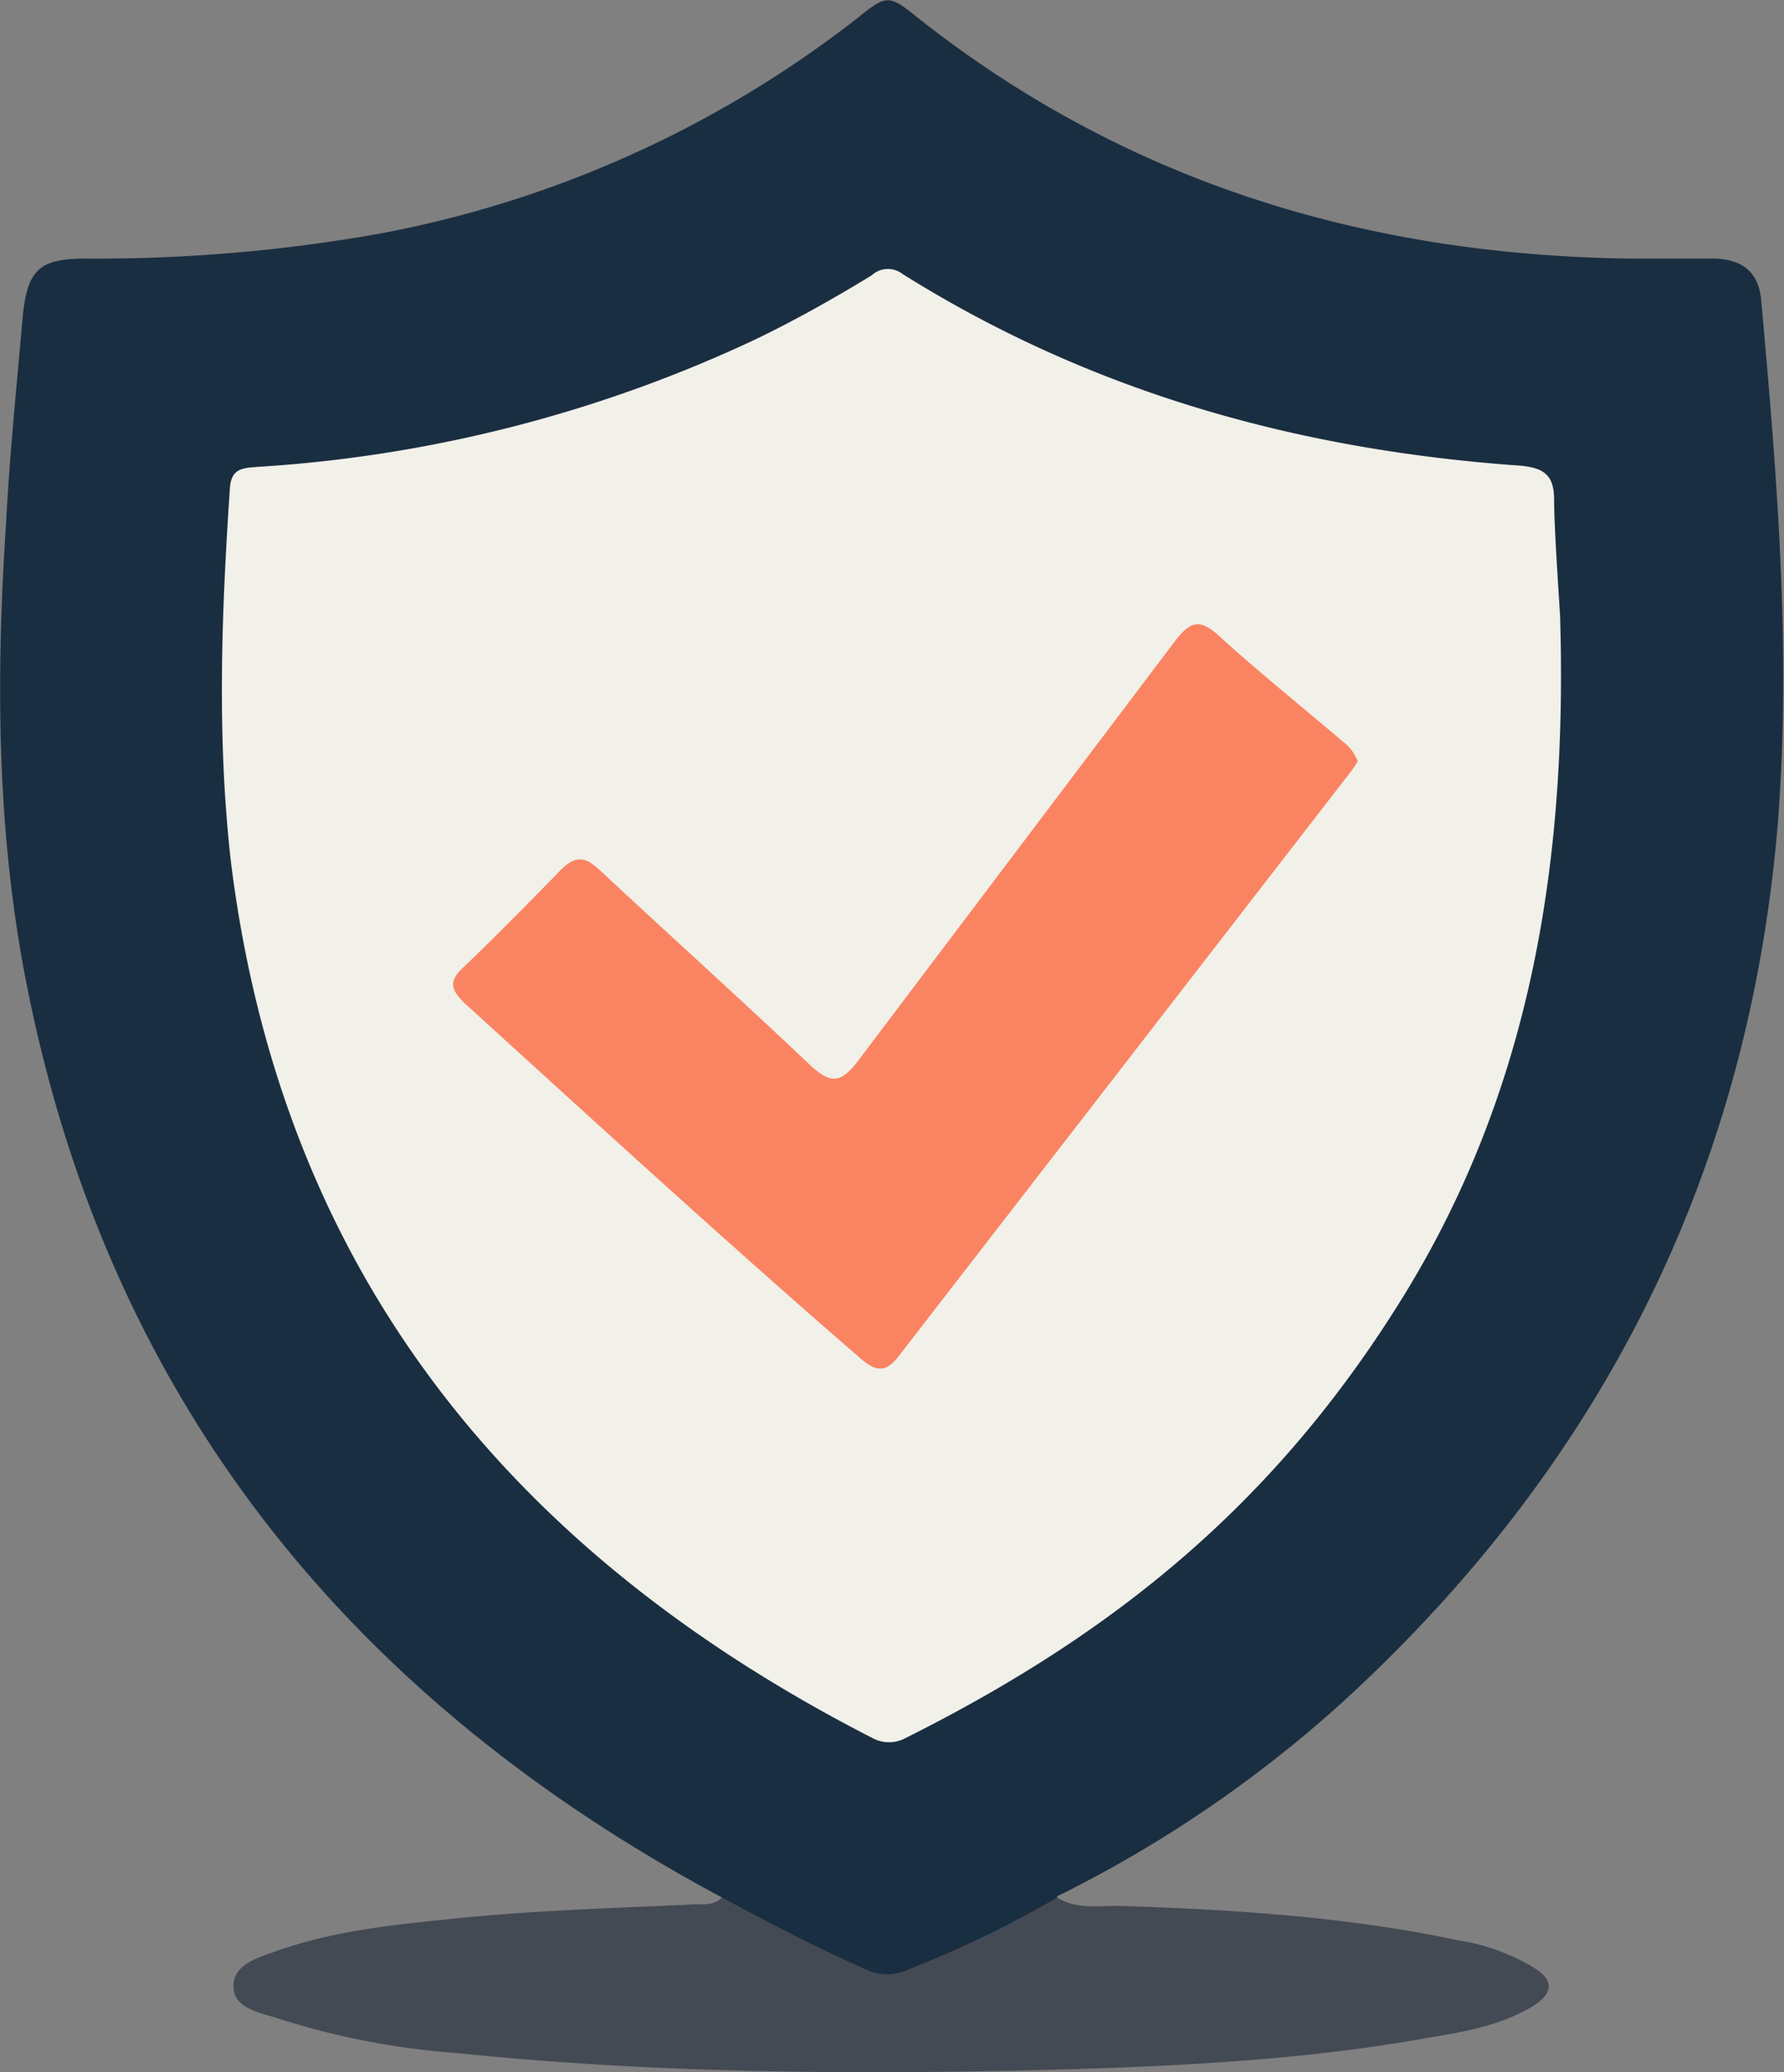
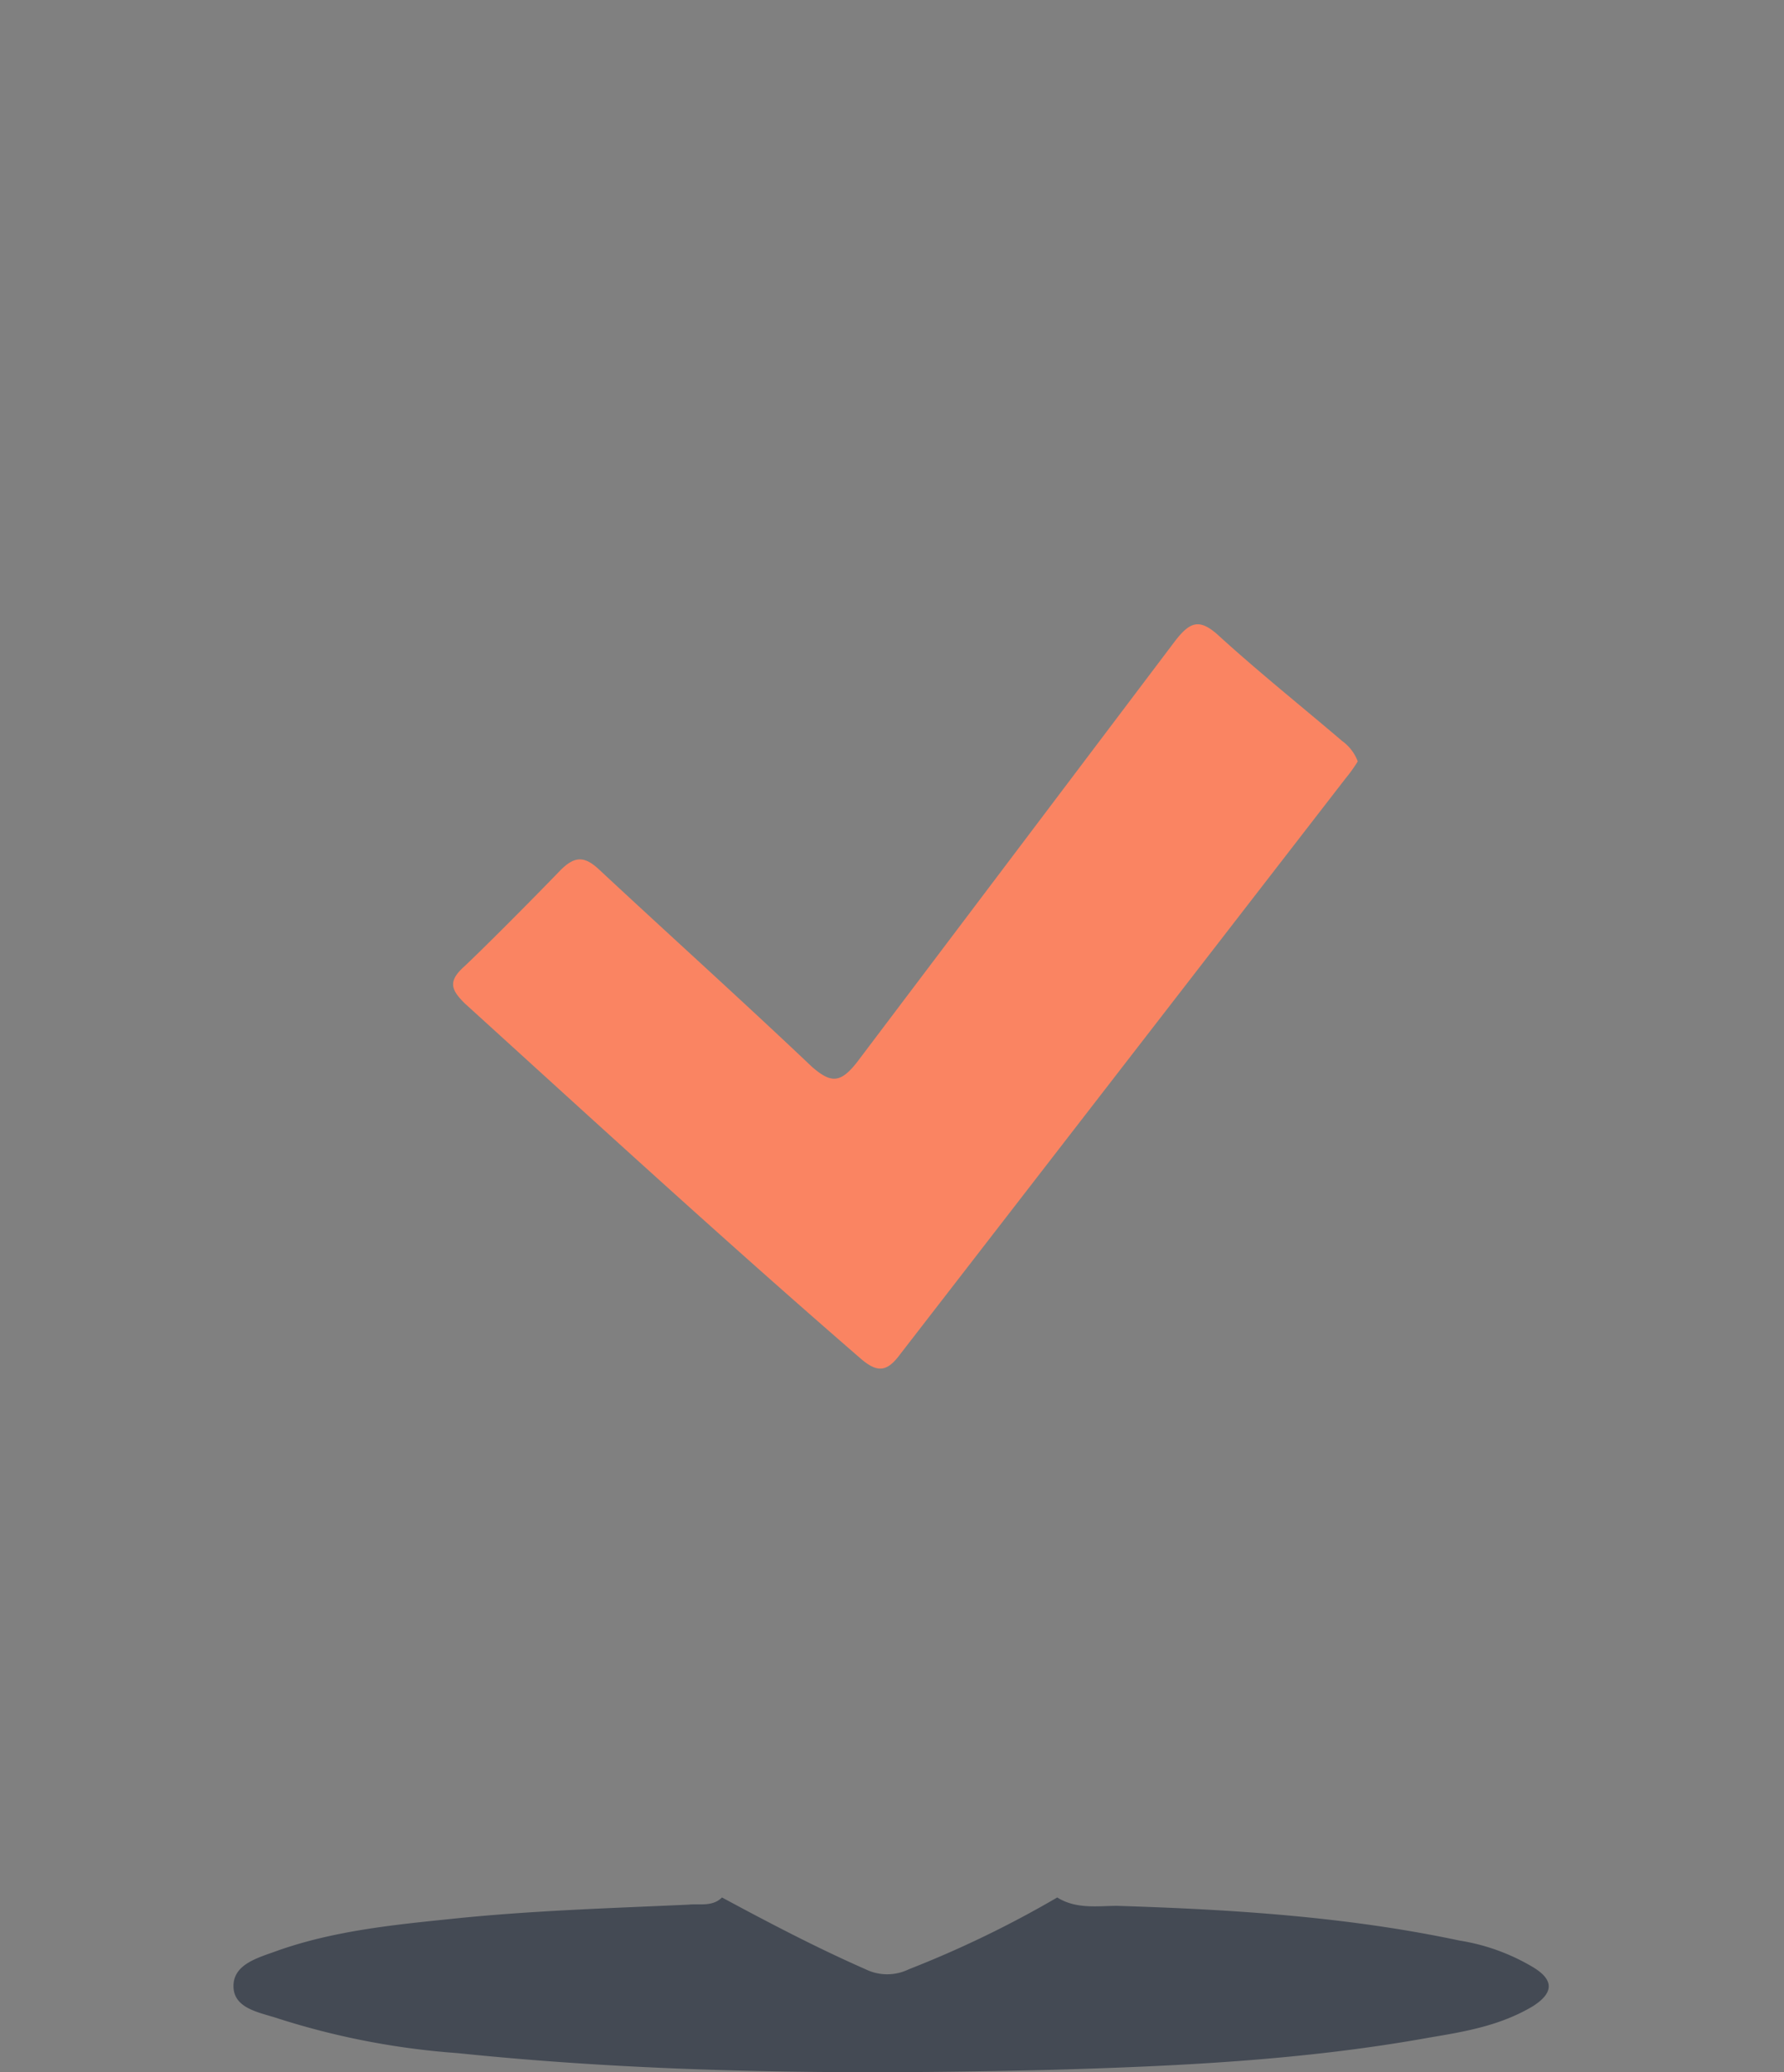
<svg xmlns="http://www.w3.org/2000/svg" viewBox="0 0 149 173.1">
  <rect x="0" y="0" width="149" height="173.1" fill="#808080" stroke="none" />
  <defs>
    <style>.bf01a93c-0197-42bd-98c4-3e0e563b8693{fill:#1a2e41;}.bb493043-4b9a-40ee-879d-8945477d5446{fill:#444a54;}.af6bd034-2172-4435-b14d-75825f0e7011{fill:#f1f0e9;}.a2d11451-fc2c-469a-87d5-6dacfa9e5c6e{fill:#fa8462;}</style>
  </defs>
  <g id="a04ea206-189c-4ea9-8b6c-77e7da9a5c72" data-name="Layer 2">
    <g id="a3e79526-36d9-4486-a974-f5d5a0908700" data-name="Layer 1">
-       <path class="bf01a93c-0197-42bd-98c4-3e0e563b8693" d="M60.3,158.5c-31.6-16.9-51.9-42.4-58.4-78C-.3,68.3-.3,56,.5,43.8c.3-5.8.9-11.6,1.4-17.4.4-3.9,1.4-4.8,5.3-4.8a134.7,134.7,0,0,0,24.6-2.1A92.5,92.5,0,0,0,71.5,1.6c2.6-2.1,2.7-2.1,5.3,0,17.4,13.7,37.4,19.7,59.3,20h7.2c2.3.1,3.6,1.2,3.8,3.5,1.3,14.5,2.5,28.9,1.4,43.5-2.4,29.4-14.8,53.9-36.5,73.7a104.3,104.3,0,0,1-23.7,16.1,2.8,2.8,0,0,1-1.8,2.3A100.2,100.2,0,0,1,76,165.7a4.8,4.8,0,0,1-3.7,0c-3.4-1.4-6.6-3.2-9.9-4.8A3.4,3.4,0,0,1,60.3,158.5Z" />
      <path class="bb493043-4b9a-40ee-879d-8945477d5446" d="M60.3,158.5c3.9,2.1,7.9,4.2,12,6a4.1,4.1,0,0,0,3.6,0,88.7,88.7,0,0,0,12.4-6c1.6,1,3.4.7,5,.7,9.6.3,19.2.9,28.6,2.9a17.2,17.2,0,0,1,6.1,2.2q2.7,1.6,0,3.3c-2.7,1.6-5.6,2.1-8.6,2.6-10.5,1.9-21.1,2.4-31.7,2.7-16.5.4-33.1.3-49.5-1.4a64.2,64.2,0,0,1-15-2.9c-1.5-.5-3.7-.8-3.7-2.7s2.2-2.4,3.8-3c4.6-1.6,9.4-2.1,14.3-2.6,6.6-.7,13.3-.9,19.9-1.2C58.4,159,59.5,159.3,60.3,158.5Z" />
-       <path class="af6bd034-2172-4435-b14d-75825f0e7011" d="M130.3,51.5c.6,20.1-2.3,39.3-13.1,56.8s-24.4,28.3-41.6,36.9a2.9,2.9,0,0,1-2.7,0c-30.1-15.4-49.3-38.8-53.6-73.1-1.2-10.4-.8-20.9-.1-31.3.1-1.7,1.1-1.7,2.3-1.8A114.2,114.2,0,0,0,63.2,28.3c3.3-1.6,6.5-3.4,9.6-5.3a2,2,0,0,1,2.6-.1c15.8,9.9,33.1,14.7,51.6,16,2.1.2,2.8.9,2.8,2.9S130.1,48.2,130.3,51.5Z" />
      <path class="a2d11451-fc2c-469a-87d5-6dacfa9e5c6e" d="M113.4,63.6a12.1,12.1,0,0,1-1,1.4L75.2,113.1c-1.1,1.5-1.9,1.6-3.3.4-11.2-9.7-22.1-19.7-33.1-29.7-1.1-1.1-1.4-1.8-.1-3s5.5-5.4,8.1-8.1c1.2-1.2,2-1.2,3.2-.1,5.9,5.5,11.9,10.9,17.8,16.5,1.6,1.4,2.4,1.4,3.8-.4L98.1,53.6c1.3-1.7,2.1-2,3.8-.4,3.3,3,6.8,5.8,10.2,8.7A3.7,3.7,0,0,1,113.4,63.6Z" />
    </g>
  </g>
</svg>